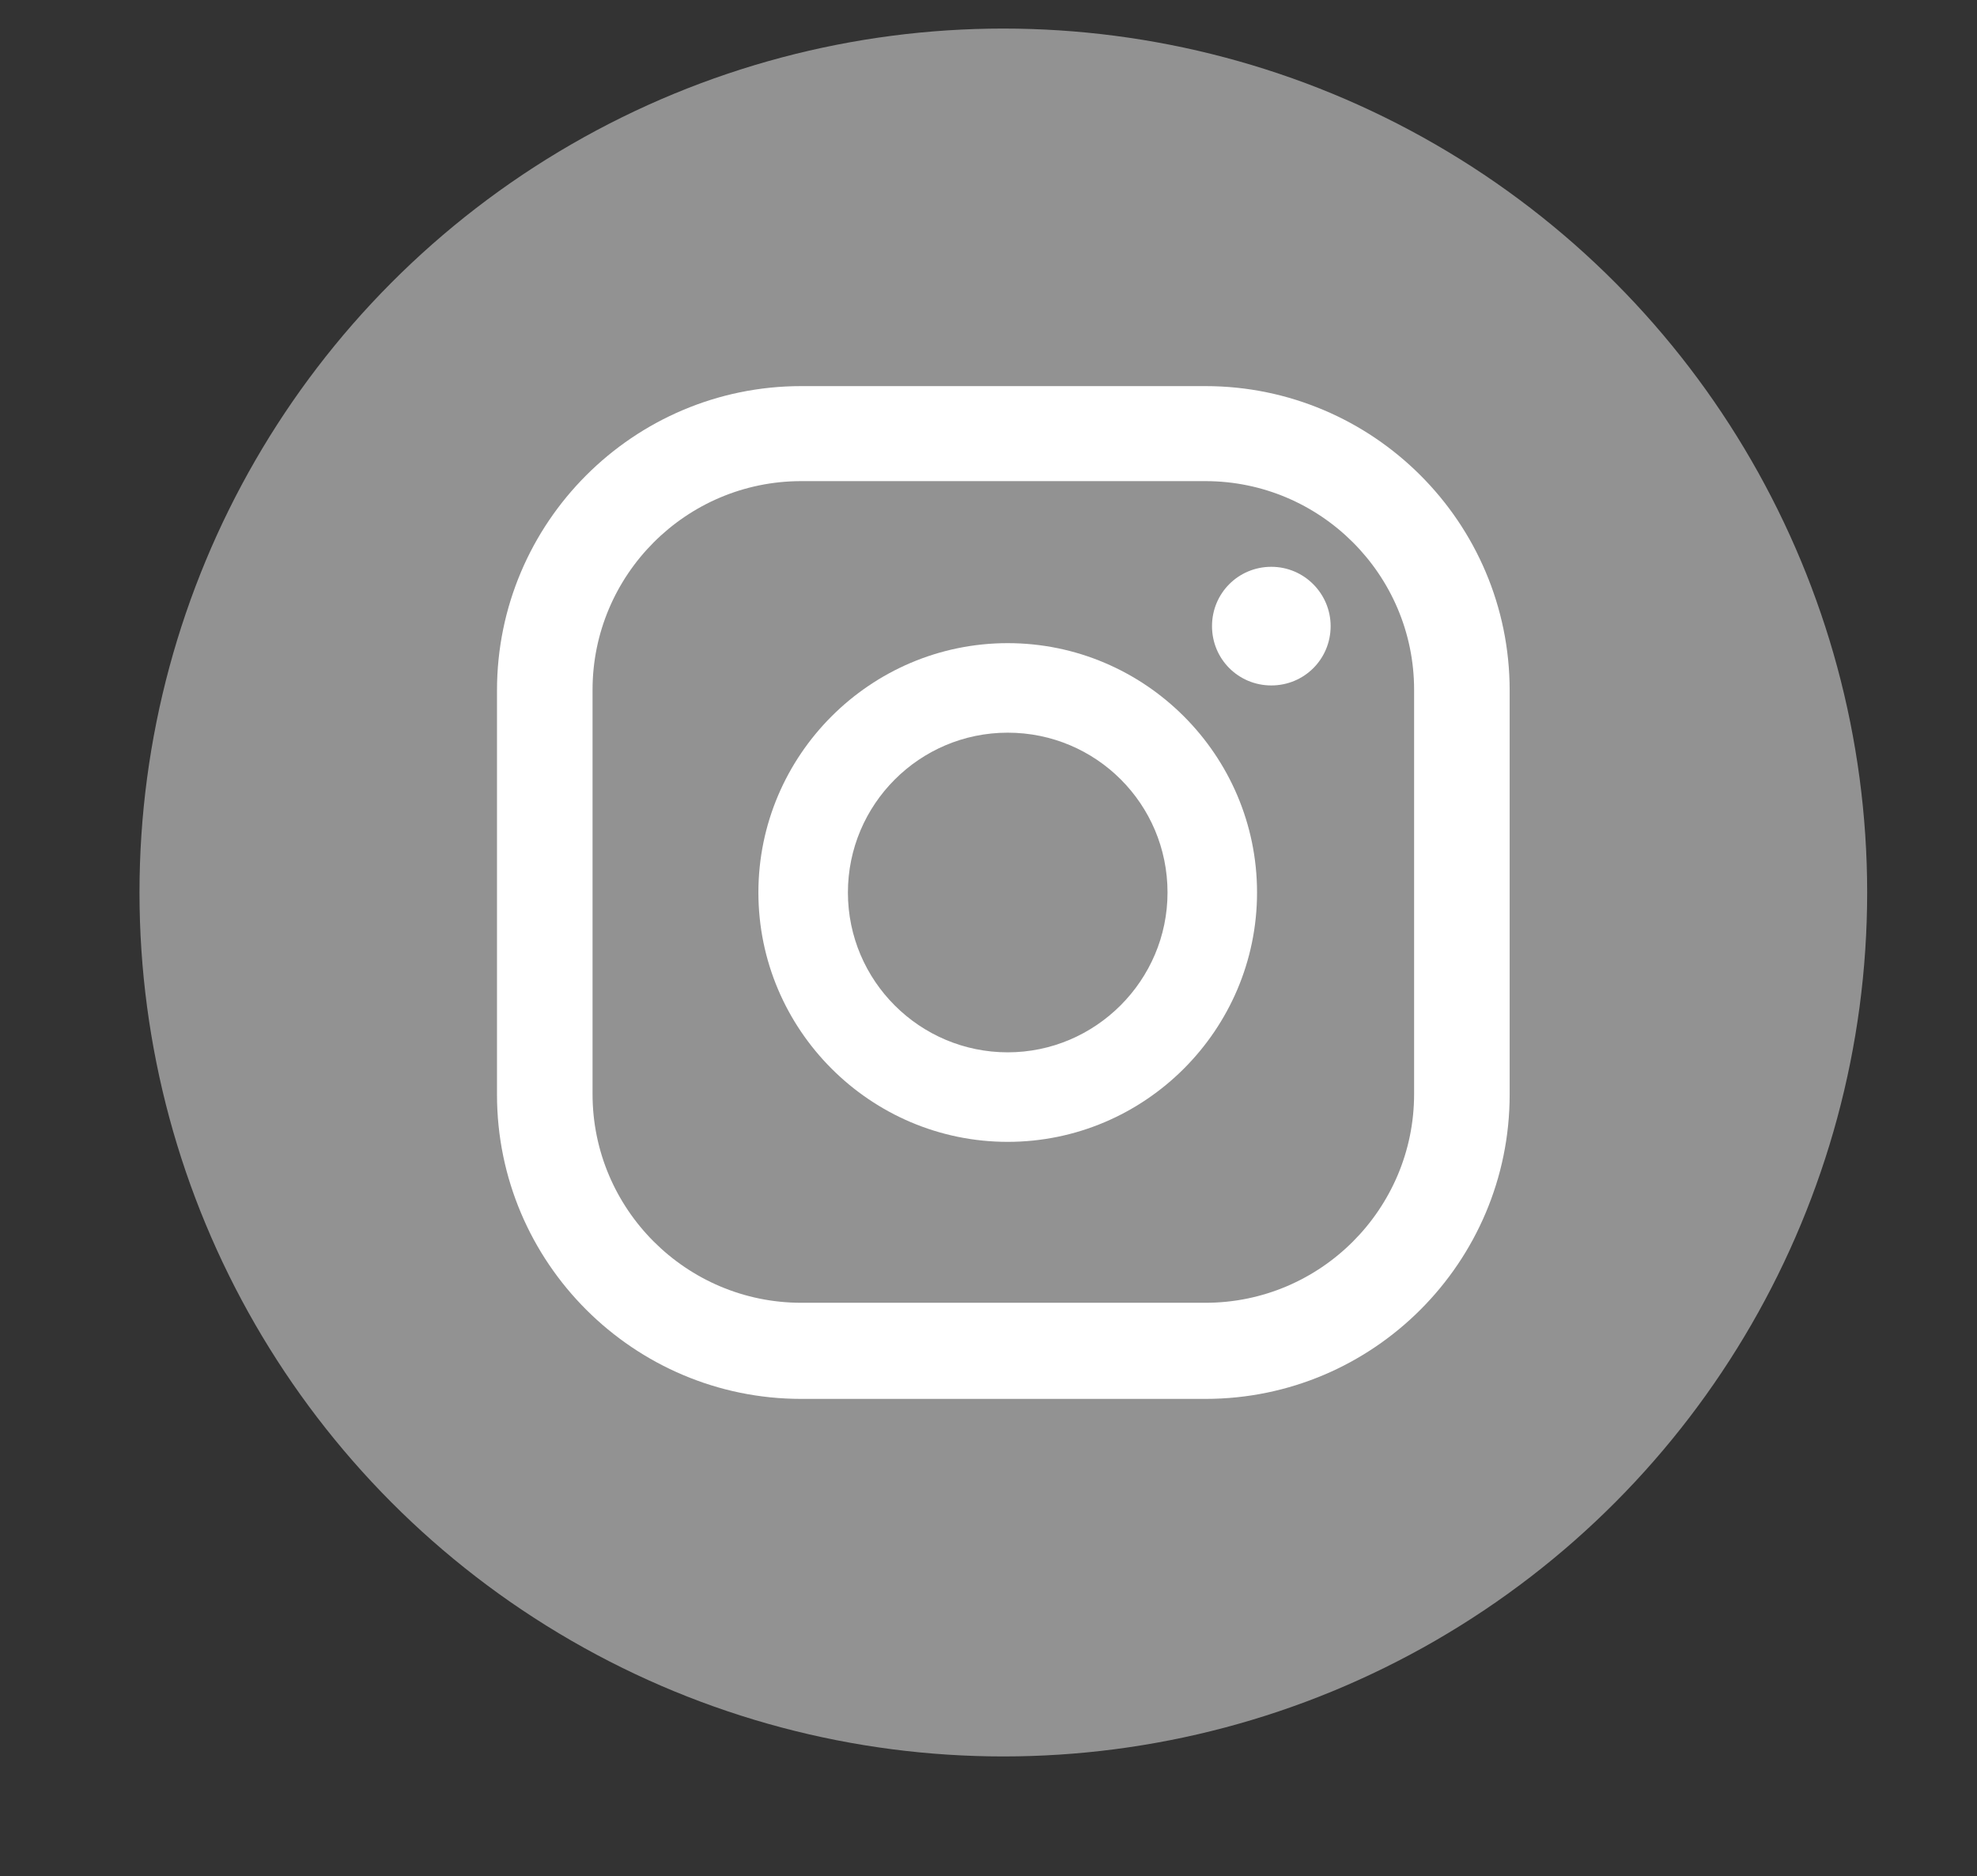
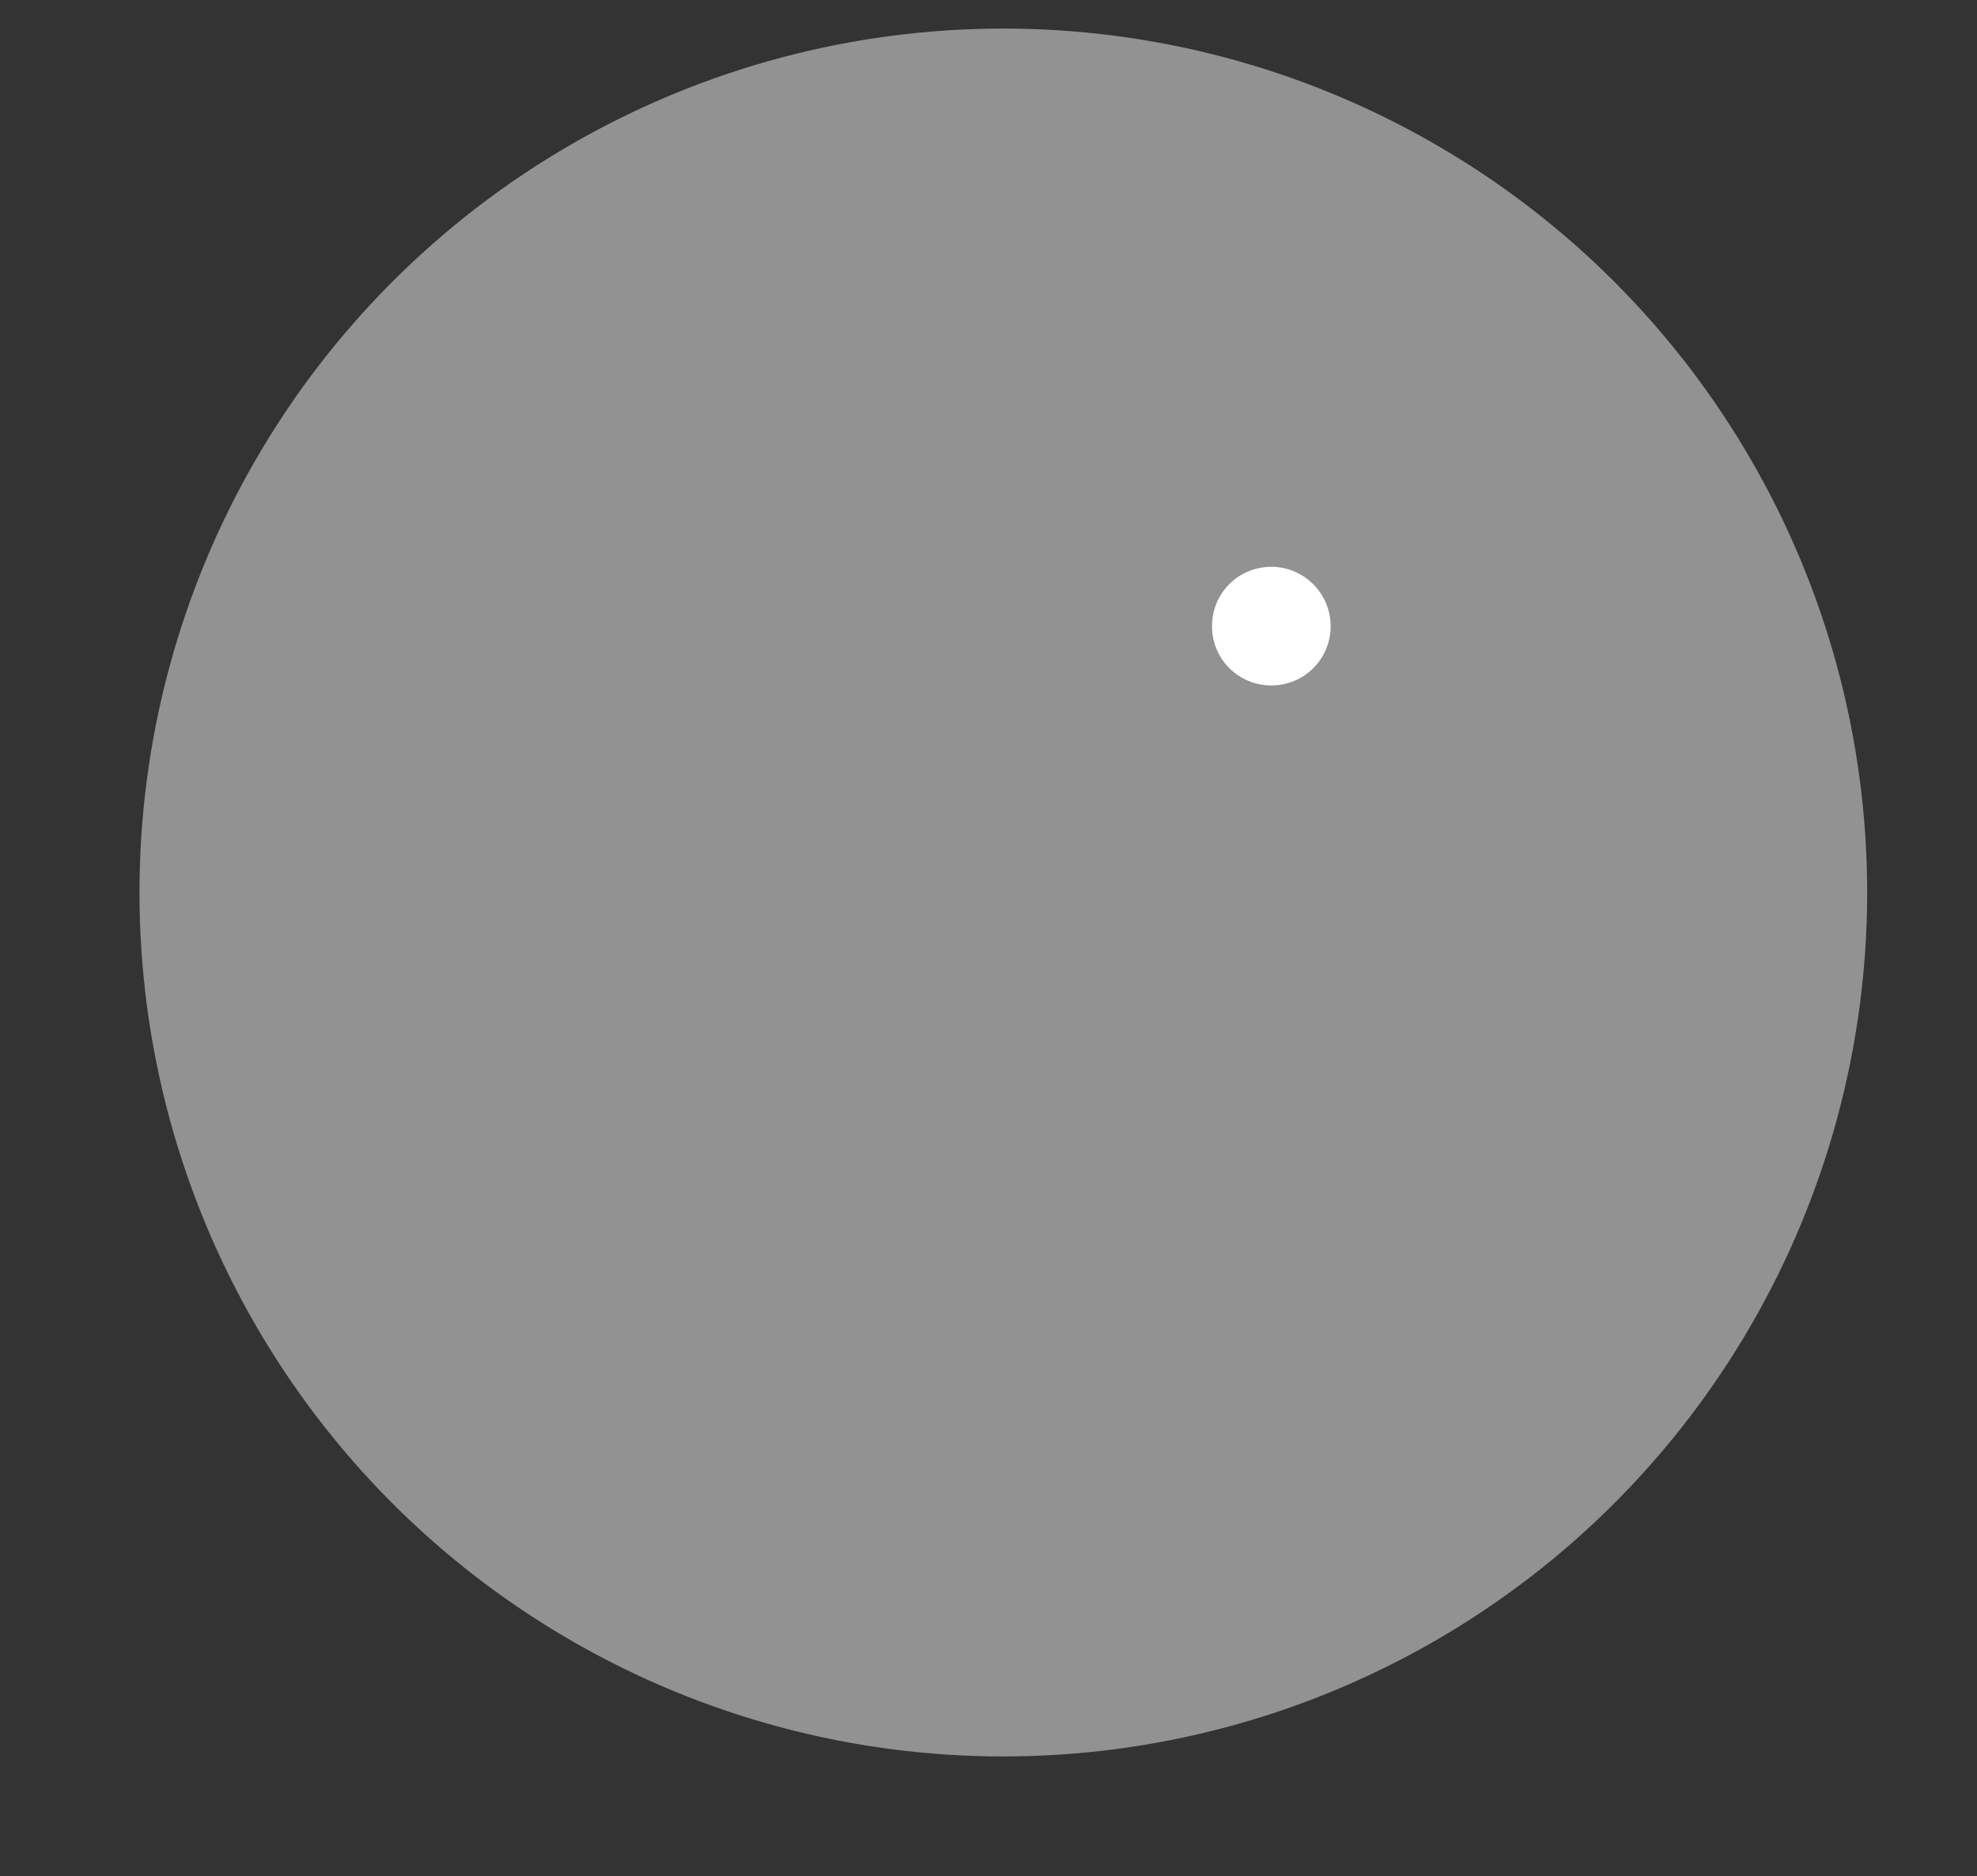
<svg xmlns="http://www.w3.org/2000/svg" version="1.1" id="Capa_1" x="0px" y="0px" viewBox="0 0 36 34.16" style="enable-background:new 0 0 36 34.16;" xml:space="preserve">
  <rect x="0" y="0" width="36" height="34.16" fill="#333333" stroke="none" />
  <style type="text/css">
	.st0{fill:#929292;}
	.st1{fill:#FFFFFF;}
</style>
  <g>
    <circle class="st0" cx="18.27" cy="16.25" r="15.73" />
    <g>
      <g>
        <path class="st1" d="M23.15,10.32c-0.6,0-1.08,0.48-1.08,1.08s0.48,1.08,1.08,1.08s1.08-0.48,1.08-1.08     C24.23,10.81,23.75,10.32,23.15,10.32z" />
-         <path class="st1" d="M18.35,11.71c-2.5,0-4.54,2.04-4.54,4.54s2.04,4.54,4.54,4.54s4.54-2.04,4.54-4.54S20.85,11.71,18.35,11.71z      M18.35,19.16c-1.6,0-2.91-1.3-2.91-2.91c0-1.6,1.3-2.91,2.91-2.91s2.91,1.3,2.91,2.91C21.26,17.85,19.95,19.16,18.35,19.16z" />
-         <path class="st1" d="M21.95,25.47h-7.36c-3.05,0-5.54-2.48-5.54-5.54v-7.36c0-3.05,2.48-5.54,5.54-5.54h7.36     c3.05,0,5.54,2.48,5.54,5.54v7.36C27.49,22.98,25.01,25.47,21.95,25.47z M14.59,8.76c-2.1,0-3.8,1.71-3.8,3.8v7.36     c0,2.1,1.71,3.8,3.8,3.8h7.36c2.1,0,3.8-1.71,3.8-3.8v-7.36c0-2.1-1.71-3.8-3.8-3.8H14.59z" />
      </g>
    </g>
  </g>
</svg>